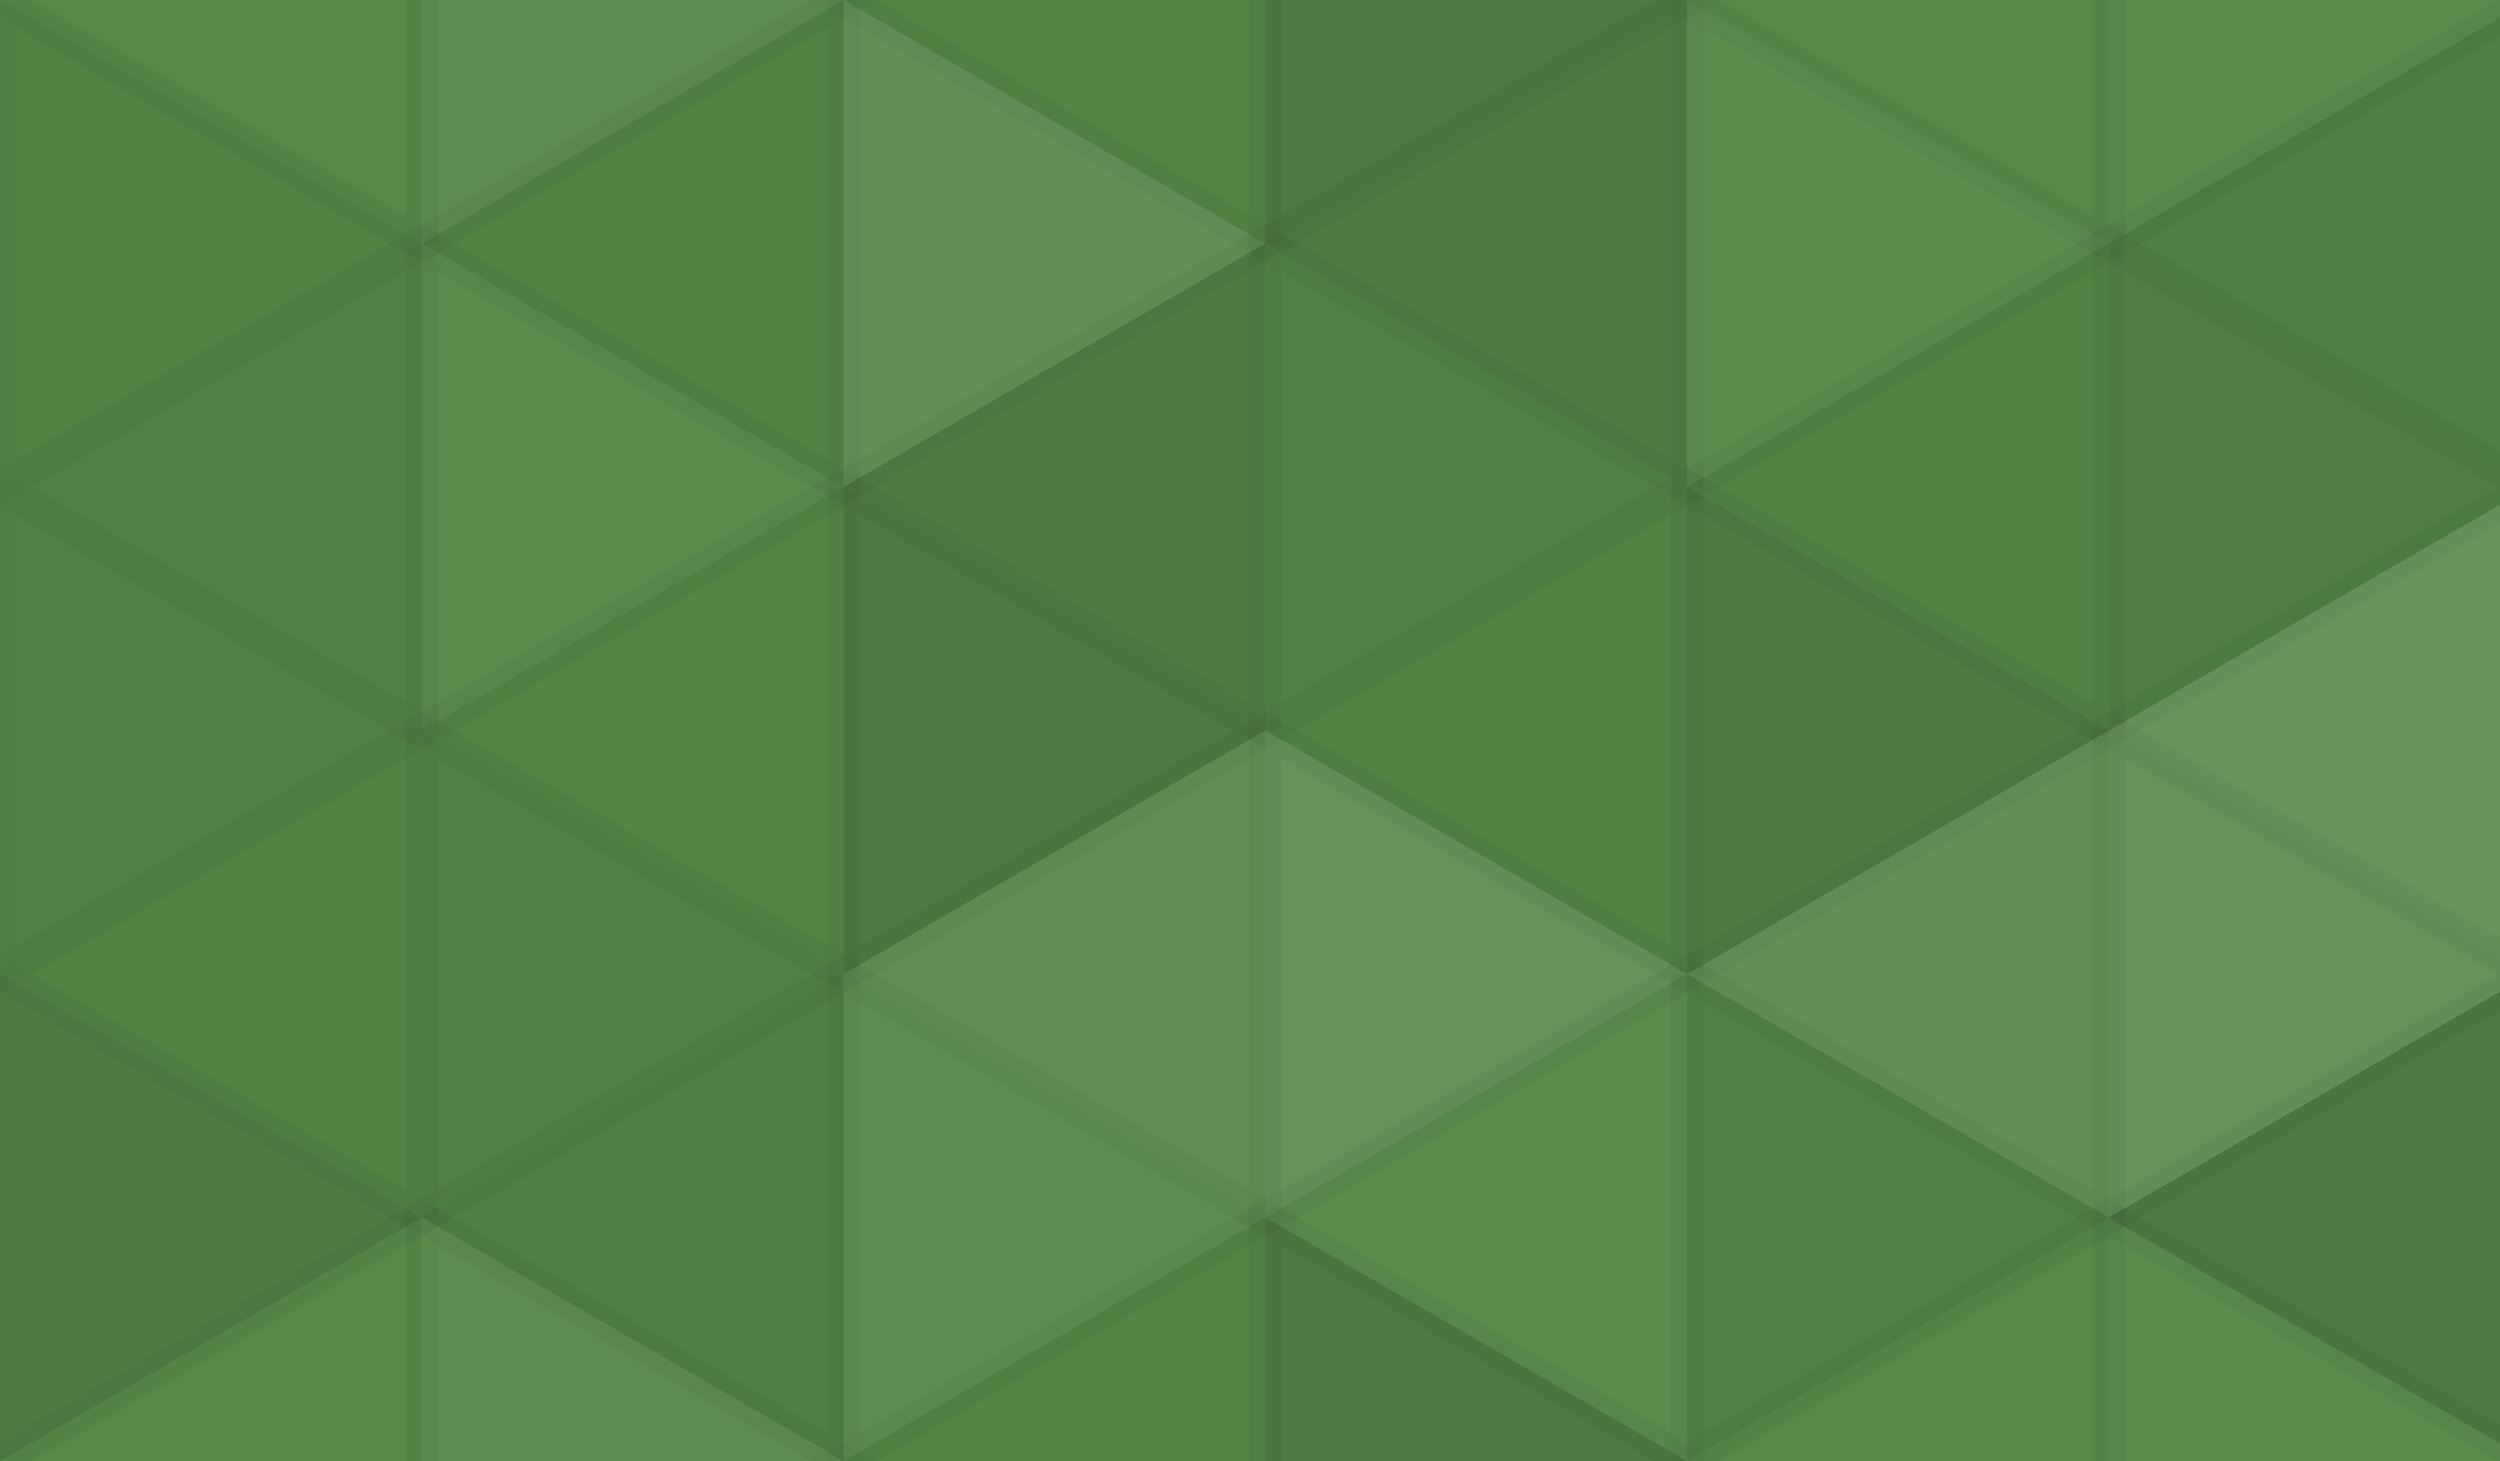
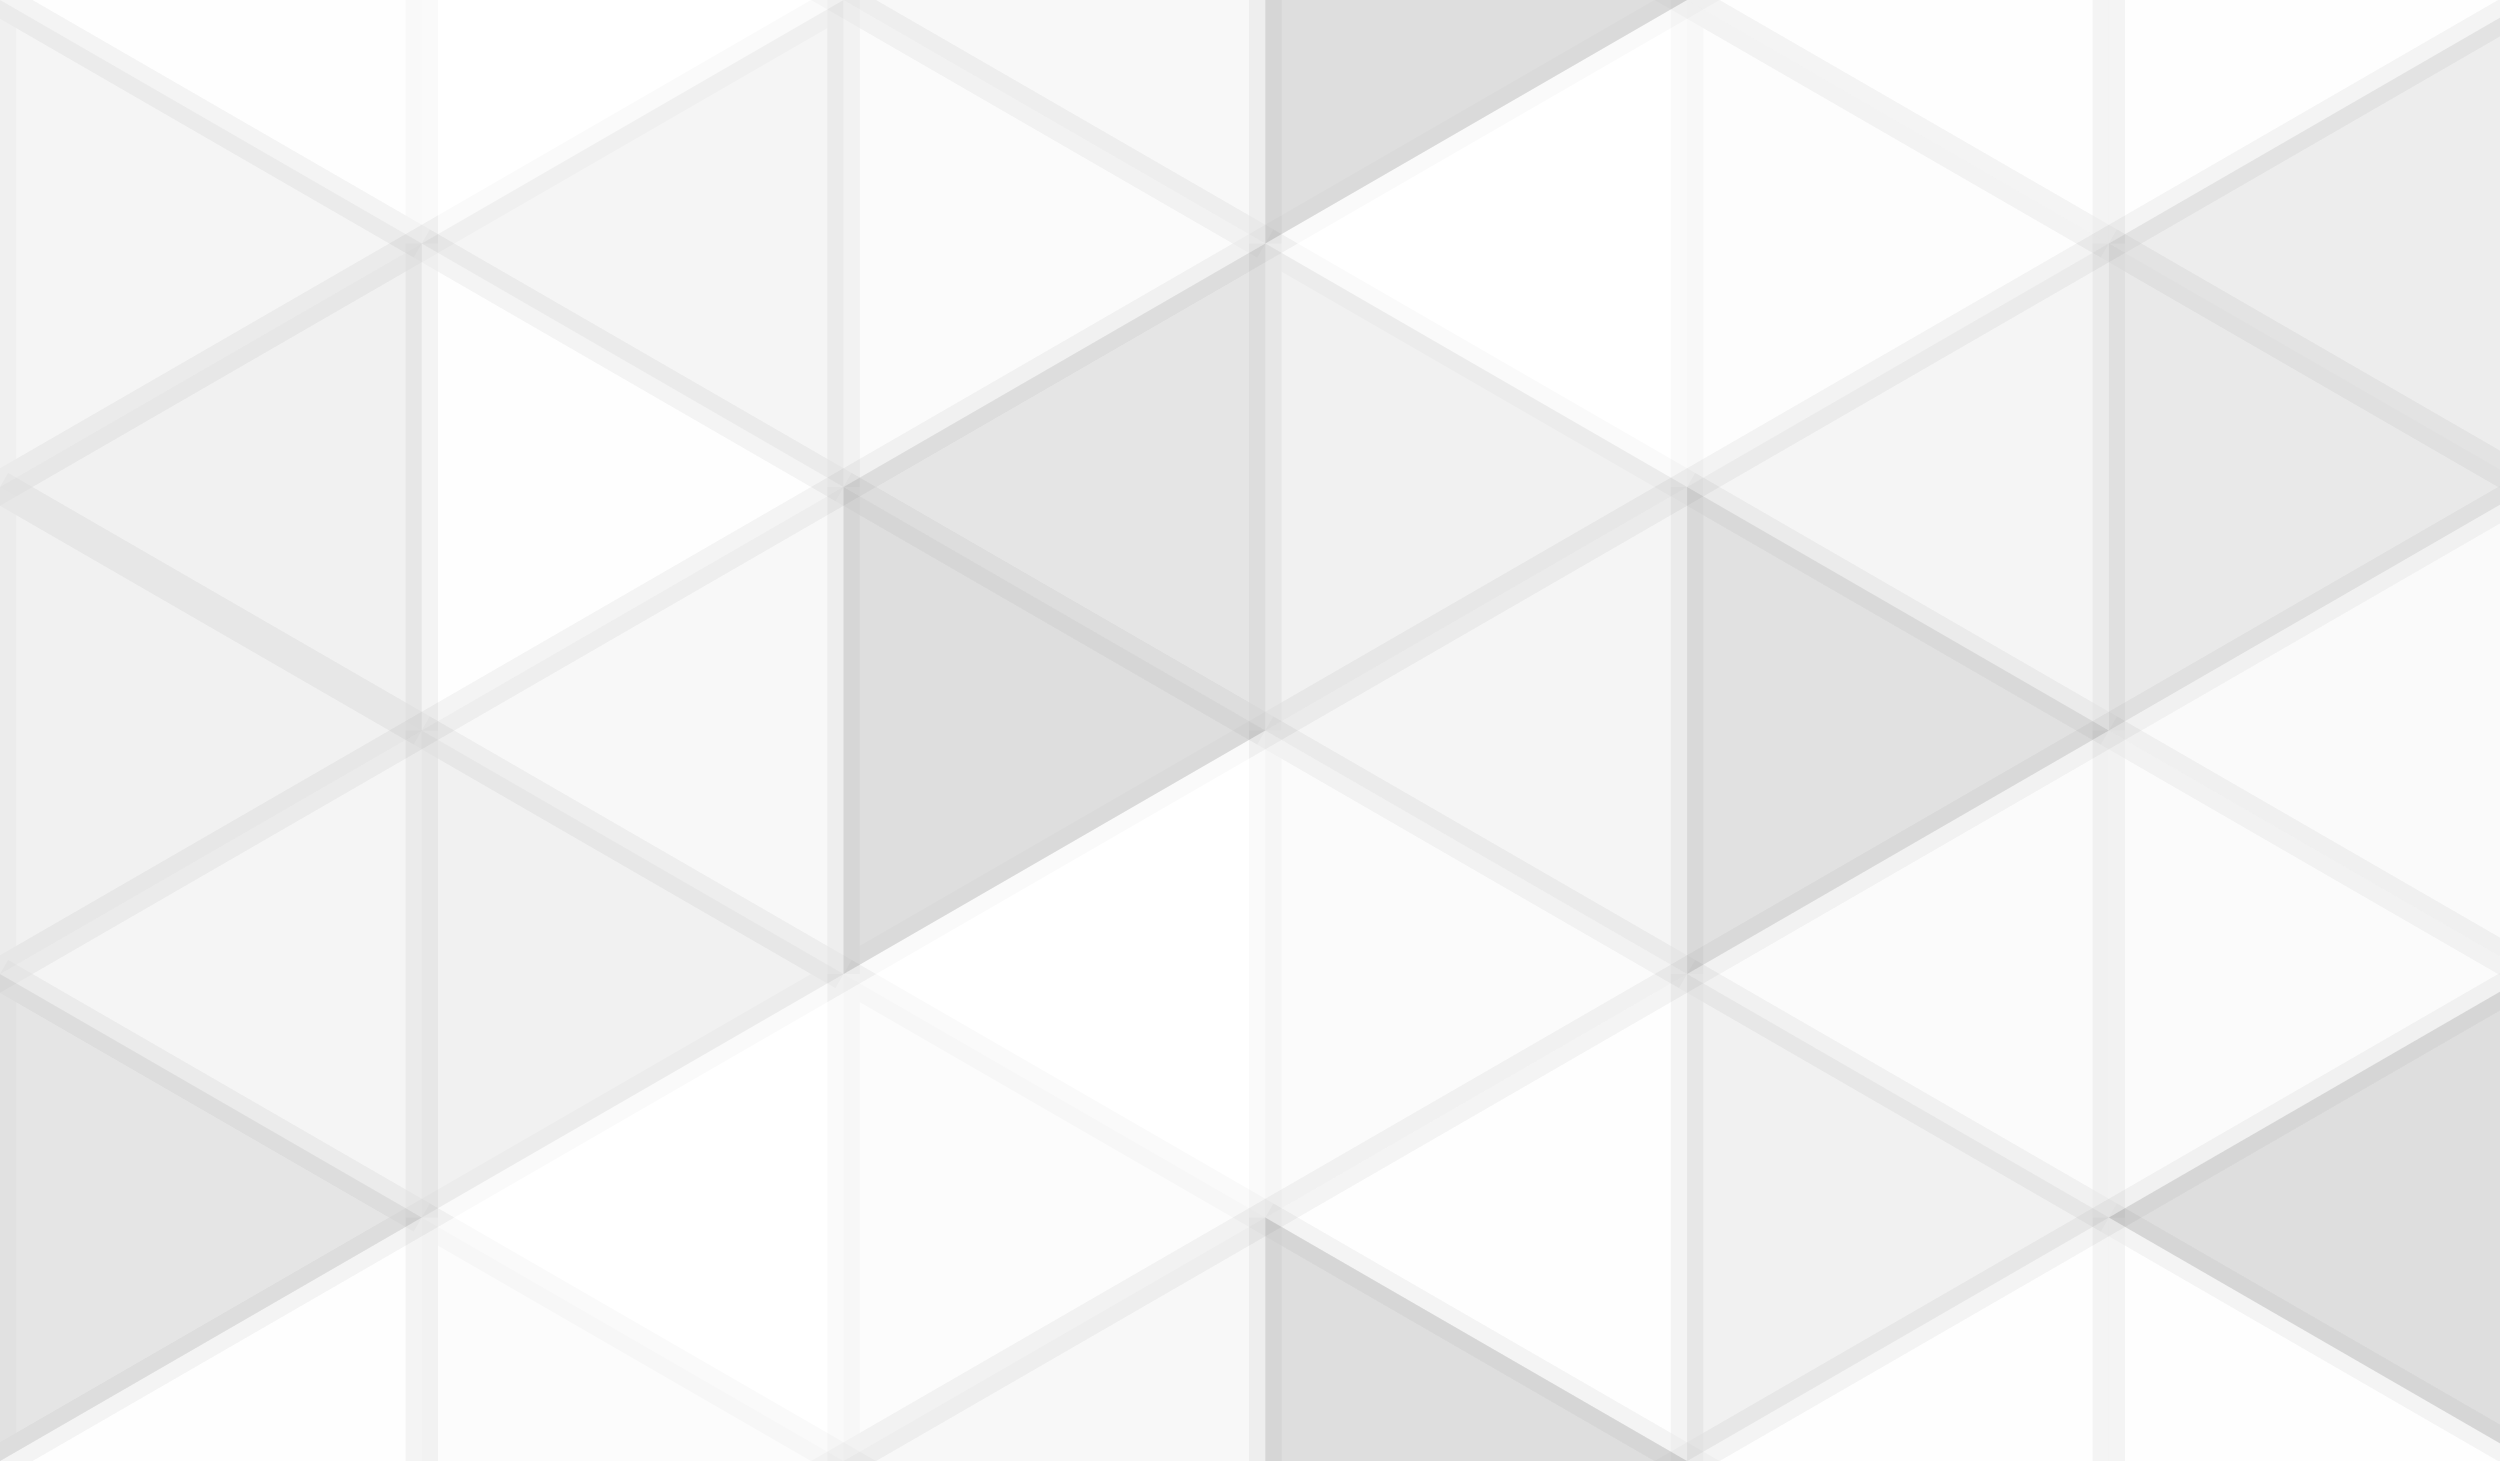
<svg xmlns="http://www.w3.org/2000/svg" width="77" height="45" viewbox="0 0 77 45" preserveAspectRatio="none">
-   <rect x="0" y="0" width="100%" height="100%" fill="rgb(85, 137, 69)" />
  <polyline points="0, 0, 12.99, 7.5, 0, 15, 0, 0" fill="#ddd" fill-opacity="0.02" stroke="#000" stroke-opacity="0.02" transform="translate(0, -7.5) rotate(180, 6.495, 7.5)" />
  <polyline points="0, 0, 12.99, 7.5, 0, 15, 0, 0" fill="#ddd" fill-opacity="0.02" stroke="#000" stroke-opacity="0.02" transform="translate(0, 37.5) rotate(180, 6.495, 7.5)" />
-   <polyline points="0, 0, 12.99, 7.5, 0, 15, 0, 0" fill="#ddd" fill-opacity="0.072" stroke="#000" stroke-opacity="0.02" transform="translate(12.99, -7.5) rotate(0, 6.495, 7.5)" />
  <polyline points="0, 0, 12.99, 7.5, 0, 15, 0, 0" fill="#ddd" fill-opacity="0.072" stroke="#000" stroke-opacity="0.02" transform="translate(12.99, 37.5) rotate(0, 6.495, 7.5)" />
  <polyline points="0, 0, 12.99, 7.5, 0, 15, 0, 0" fill="#222" fill-opacity="0.029" stroke="#000" stroke-opacity="0.02" transform="translate(25.981, -7.5) rotate(180, 6.495, 7.5)" />
  <polyline points="0, 0, 12.99, 7.5, 0, 15, 0, 0" fill="#222" fill-opacity="0.029" stroke="#000" stroke-opacity="0.02" transform="translate(25.981, 37.5) rotate(180, 6.495, 7.5)" />
  <polyline points="0, 0, 12.99, 7.5, 0, 15, 0, 0" fill="#222" fill-opacity="0.15" stroke="#000" stroke-opacity="0.02" transform="translate(38.971, -7.5) rotate(0, 6.495, 7.5)" />
  <polyline points="0, 0, 12.99, 7.5, 0, 15, 0, 0" fill="#222" fill-opacity="0.15" stroke="#000" stroke-opacity="0.02" transform="translate(38.971, 37.5) rotate(0, 6.495, 7.5)" />
  <polyline points="0, 0, 12.99, 7.5, 0, 15, 0, 0" fill="#ddd" fill-opacity="0.02" stroke="#000" stroke-opacity="0.02" transform="translate(51.962, -7.5) rotate(180, 6.495, 7.5)" />
  <polyline points="0, 0, 12.99, 7.5, 0, 15, 0, 0" fill="#ddd" fill-opacity="0.02" stroke="#000" stroke-opacity="0.02" transform="translate(51.962, 37.5) rotate(180, 6.495, 7.5)" />
  <polyline points="0, 0, 12.99, 7.5, 0, 15, 0, 0" fill="#ddd" fill-opacity="0.037" stroke="#000" stroke-opacity="0.02" transform="translate(64.952, -7.5) rotate(0, 6.495, 7.5)" />
  <polyline points="0, 0, 12.99, 7.5, 0, 15, 0, 0" fill="#ddd" fill-opacity="0.037" stroke="#000" stroke-opacity="0.02" transform="translate(64.952, 37.5) rotate(0, 6.495, 7.5)" />
  <polyline points="0, 0, 12.99, 7.5, 0, 15, 0, 0" fill="#222" fill-opacity="0.046" stroke="#000" stroke-opacity="0.02" transform="translate(0, 0) rotate(0, 6.495, 7.5)" />
  <polyline points="0, 0, 12.99, 7.5, 0, 15, 0, 0" fill="#222" fill-opacity="0.046" stroke="#000" stroke-opacity="0.02" transform="translate(12.99, 0) rotate(180, 6.495, 7.5)" />
  <polyline points="0, 0, 12.99, 7.5, 0, 15, 0, 0" fill="#ddd" fill-opacity="0.107" stroke="#000" stroke-opacity="0.02" transform="translate(25.981, 0) rotate(0, 6.495, 7.5)" />
-   <polyline points="0, 0, 12.99, 7.5, 0, 15, 0, 0" fill="#222" fill-opacity="0.133" stroke="#000" stroke-opacity="0.02" transform="translate(38.971, 0) rotate(180, 6.495, 7.5)" />
  <polyline points="0, 0, 12.99, 7.5, 0, 15, 0, 0" fill="#ddd" fill-opacity="0.055" stroke="#000" stroke-opacity="0.02" transform="translate(51.962, 0) rotate(0, 6.495, 7.5)" />
  <polyline points="0, 0, 12.99, 7.5, 0, 15, 0, 0" fill="#222" fill-opacity="0.081" stroke="#000" stroke-opacity="0.02" transform="translate(64.952, 0) rotate(180, 6.495, 7.5)" />
  <polyline points="0, 0, 12.99, 7.5, 0, 15, 0, 0" fill="#222" fill-opacity="0.063" stroke="#000" stroke-opacity="0.02" transform="translate(0, 7.5) rotate(180, 6.495, 7.5)" />
  <polyline points="0, 0, 12.99, 7.5, 0, 15, 0, 0" fill="#ddd" fill-opacity="0.037" stroke="#000" stroke-opacity="0.02" transform="translate(12.99, 7.5) rotate(0, 6.495, 7.5)" />
  <polyline points="0, 0, 12.99, 7.5, 0, 15, 0, 0" fill="#222" fill-opacity="0.115" stroke="#000" stroke-opacity="0.02" transform="translate(25.981, 7.5) rotate(180, 6.495, 7.5)" />
  <polyline points="0, 0, 12.99, 7.5, 0, 15, 0, 0" fill="#222" fill-opacity="0.063" stroke="#000" stroke-opacity="0.02" transform="translate(38.971, 7.5) rotate(0, 6.495, 7.5)" />
  <polyline points="0, 0, 12.99, 7.5, 0, 15, 0, 0" fill="#222" fill-opacity="0.046" stroke="#000" stroke-opacity="0.02" transform="translate(51.962, 7.5) rotate(180, 6.495, 7.5)" />
  <polyline points="0, 0, 12.99, 7.5, 0, 15, 0, 0" fill="#222" fill-opacity="0.098" stroke="#000" stroke-opacity="0.02" transform="translate(64.952, 7.5) rotate(0, 6.495, 7.5)" />
  <polyline points="0, 0, 12.99, 7.5, 0, 15, 0, 0" fill="#222" fill-opacity="0.063" stroke="#000" stroke-opacity="0.02" transform="translate(0, 15) rotate(0, 6.495, 7.5)" />
  <polyline points="0, 0, 12.99, 7.5, 0, 15, 0, 0" fill="#222" fill-opacity="0.029" stroke="#000" stroke-opacity="0.02" transform="translate(12.99, 15) rotate(180, 6.495, 7.5)" />
  <polyline points="0, 0, 12.99, 7.5, 0, 15, 0, 0" fill="#222" fill-opacity="0.15" stroke="#000" stroke-opacity="0.02" transform="translate(25.981, 15) rotate(0, 6.495, 7.5)" />
  <polyline points="0, 0, 12.99, 7.5, 0, 15, 0, 0" fill="#222" fill-opacity="0.046" stroke="#000" stroke-opacity="0.02" transform="translate(38.971, 15) rotate(180, 6.495, 7.5)" />
  <polyline points="0, 0, 12.99, 7.5, 0, 15, 0, 0" fill="#222" fill-opacity="0.133" stroke="#000" stroke-opacity="0.02" transform="translate(51.962, 15) rotate(0, 6.495, 7.5)" />
  <polyline points="0, 0, 12.99, 7.5, 0, 15, 0, 0" fill="#ddd" fill-opacity="0.141" stroke="#000" stroke-opacity="0.02" transform="translate(64.952, 15) rotate(180, 6.495, 7.5)" />
  <polyline points="0, 0, 12.99, 7.5, 0, 15, 0, 0" fill="#222" fill-opacity="0.046" stroke="#000" stroke-opacity="0.02" transform="translate(0, 22.5) rotate(180, 6.495, 7.5)" />
  <polyline points="0, 0, 12.99, 7.5, 0, 15, 0, 0" fill="#222" fill-opacity="0.063" stroke="#000" stroke-opacity="0.02" transform="translate(12.99, 22.5) rotate(0, 6.495, 7.5)" />
-   <polyline points="0, 0, 12.99, 7.5, 0, 15, 0, 0" fill="#ddd" fill-opacity="0.089" stroke="#000" stroke-opacity="0.02" transform="translate(25.981, 22.5) rotate(180, 6.495, 7.5)" />
  <polyline points="0, 0, 12.99, 7.5, 0, 15, 0, 0" fill="#ddd" fill-opacity="0.124" stroke="#000" stroke-opacity="0.02" transform="translate(38.971, 22.5) rotate(0, 6.495, 7.5)" />
  <polyline points="0, 0, 12.99, 7.5, 0, 15, 0, 0" fill="#ddd" fill-opacity="0.107" stroke="#000" stroke-opacity="0.02" transform="translate(51.962, 22.5) rotate(180, 6.495, 7.5)" />
  <polyline points="0, 0, 12.99, 7.5, 0, 15, 0, 0" fill="#ddd" fill-opacity="0.124" stroke="#000" stroke-opacity="0.02" transform="translate(64.952, 22.5) rotate(0, 6.495, 7.5)" />
  <polyline points="0, 0, 12.99, 7.5, 0, 15, 0, 0" fill="#222" fill-opacity="0.115" stroke="#000" stroke-opacity="0.02" transform="translate(0, 30) rotate(0, 6.495, 7.5)" />
-   <polyline points="0, 0, 12.99, 7.5, 0, 15, 0, 0" fill="#222" fill-opacity="0.081" stroke="#000" stroke-opacity="0.02" transform="translate(12.99, 30) rotate(180, 6.495, 7.5)" />
  <polyline points="0, 0, 12.99, 7.5, 0, 15, 0, 0" fill="#ddd" fill-opacity="0.072" stroke="#000" stroke-opacity="0.02" transform="translate(25.981, 30) rotate(0, 6.495, 7.5)" />
  <polyline points="0, 0, 12.99, 7.5, 0, 15, 0, 0" fill="#ddd" fill-opacity="0.037" stroke="#000" stroke-opacity="0.02" transform="translate(38.971, 30) rotate(180, 6.495, 7.5)" />
  <polyline points="0, 0, 12.99, 7.5, 0, 15, 0, 0" fill="#222" fill-opacity="0.063" stroke="#000" stroke-opacity="0.02" transform="translate(51.962, 30) rotate(0, 6.495, 7.5)" />
  <polyline points="0, 0, 12.99, 7.5, 0, 15, 0, 0" fill="#222" fill-opacity="0.15" stroke="#000" stroke-opacity="0.02" transform="translate(64.952, 30) rotate(180, 6.495, 7.5)" />
</svg>